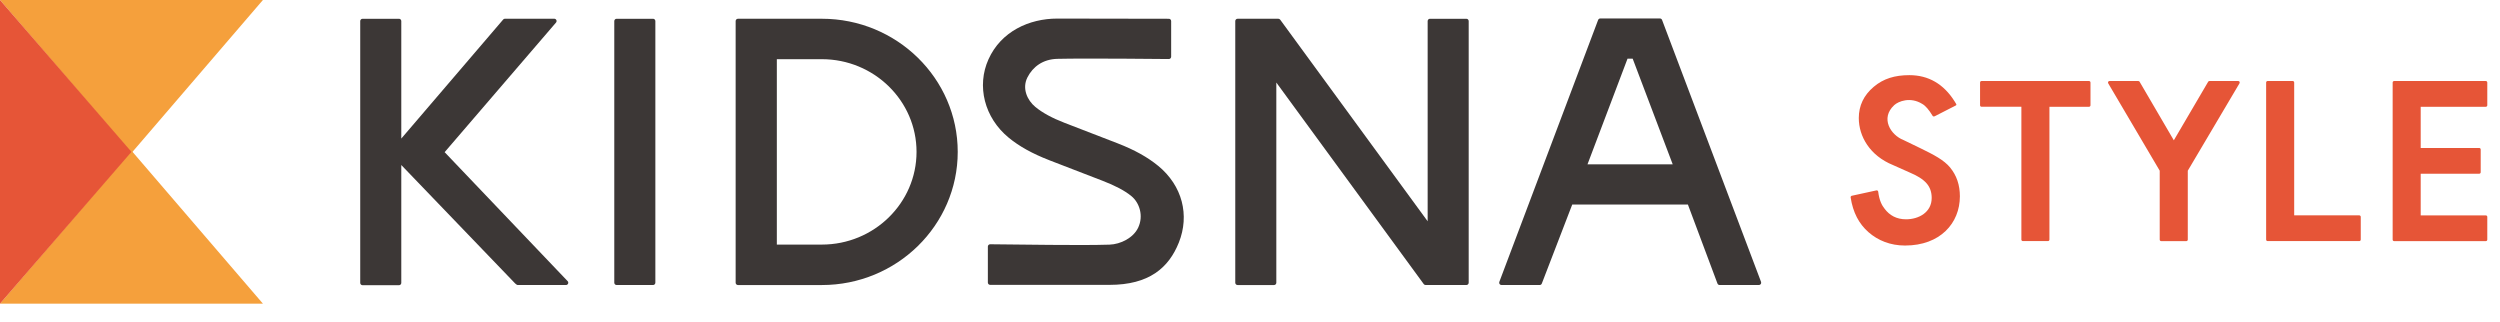
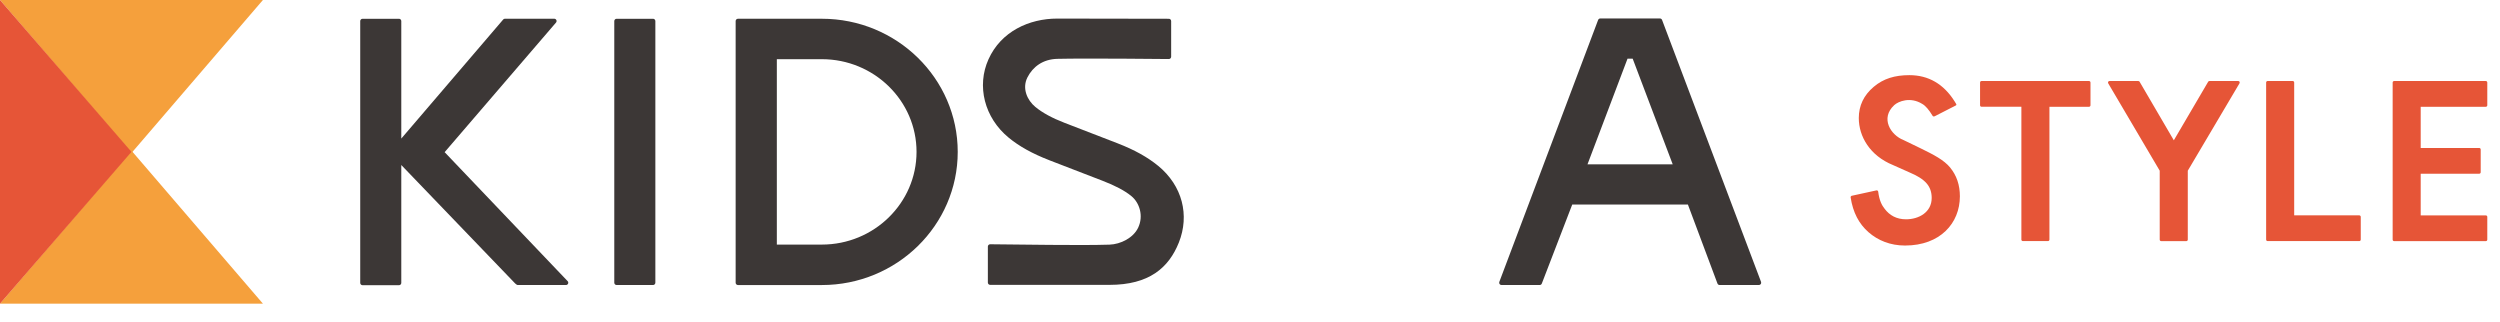
<svg xmlns="http://www.w3.org/2000/svg" width="132" height="17" viewBox="0 0 132 17" fill="none">
  <path d="M34.481 0.991H32.556C32.489 0.991 32.434 1.046 32.434 1.113V14.927C32.434 14.995 32.489 15.049 32.556 15.049H34.481C34.548 15.049 34.603 14.995 34.603 14.927V1.113C34.603 1.046 34.548 0.991 34.481 0.991Z" fill="#3C3736" />
  <path d="M23.477 8.034L29.355 1.194C29.388 1.159 29.396 1.107 29.378 1.063C29.358 1.019 29.316 0.989 29.266 0.989H26.659C26.625 0.989 26.594 1.003 26.571 1.028L21.188 7.316V1.113C21.188 1.046 21.134 0.991 21.067 0.991H19.142C19.075 0.991 19.02 1.046 19.02 1.113V14.938C19.02 15.004 19.075 15.059 19.142 15.059H21.067C21.134 15.059 21.188 15.004 21.188 14.938V8.713L27.196 14.962C27.219 14.988 27.297 15.049 27.332 15.049H29.883C29.931 15.049 29.974 15.021 29.994 14.978C30.013 14.934 30.006 14.884 29.974 14.848L23.477 8.034Z" fill="#3C3736" />
  <path d="M61.145 8.752C60.593 8.299 59.903 7.914 59.025 7.574C59.02 7.572 59.015 7.568 59.009 7.567L56.197 6.481C55.552 6.233 55.038 5.952 54.67 5.649C54.241 5.297 53.953 4.673 54.247 4.089C54.534 3.523 55.065 3.127 55.825 3.107C57.297 3.07 61.716 3.117 61.716 3.117C61.783 3.117 61.837 3.062 61.837 2.995V1.113C61.837 1.046 61.783 0.991 61.716 0.991L55.825 0.981C54.336 0.981 52.852 1.663 52.192 3.132C51.559 4.539 51.971 6.212 53.262 7.272C53.816 7.727 54.509 8.112 55.386 8.452C55.389 8.454 55.394 8.456 55.398 8.458L58.211 9.543C58.856 9.792 59.37 10.053 59.738 10.355C60.167 10.707 60.39 11.398 60.095 12.022C59.839 12.562 59.169 12.897 58.583 12.917C57.023 12.969 53.843 12.907 52.28 12.897C52.214 12.897 52.159 12.952 52.159 13.018V14.92C52.159 14.987 52.214 15.041 52.28 15.041H58.583C60.668 15.041 61.71 14.143 62.244 12.804C62.816 11.367 62.438 9.811 61.146 8.751L61.145 8.752Z" fill="#3C3736" />
  <path d="M92.984 14.885L87.757 1.053C87.74 1.006 87.694 0.975 87.643 0.975H84.495C84.445 0.975 84.4 1.006 84.381 1.053L79.164 14.885C79.15 14.922 79.155 14.963 79.177 14.996C79.2 15.029 79.237 15.049 79.276 15.049H81.295C81.345 15.049 81.39 15.018 81.408 14.971L83.014 10.799H89.121L90.682 14.97C90.7 15.017 90.746 15.049 90.796 15.049H92.87C92.91 15.049 92.947 15.029 92.97 14.996C92.993 14.963 92.997 14.922 92.983 14.885H92.984ZM86.205 3.096L88.319 8.676H83.82L85.934 3.096H86.205Z" fill="#3C3736" />
-   <path d="M77.427 0.991H75.501C75.434 0.991 75.38 1.046 75.38 1.113V11.684L67.593 1.038C67.57 1.008 67.534 0.99 67.496 0.99H65.344C65.277 0.99 65.222 1.045 65.222 1.112V14.929C65.222 14.995 65.277 15.05 65.344 15.05H67.269C67.336 15.05 67.39 14.995 67.39 14.929V4.358L75.175 15.001C75.198 15.031 75.234 15.049 75.273 15.049H77.425C77.492 15.049 77.547 14.994 77.547 14.928V1.113C77.547 1.046 77.492 0.991 77.425 0.991H77.427Z" fill="#3C3736" />
  <path d="M43.394 0.99H38.963C38.897 0.99 38.842 1.045 38.842 1.112V14.929C38.842 14.995 38.897 15.05 38.963 15.05H43.394C47.35 15.05 50.568 11.897 50.568 8.02C50.568 4.143 47.35 0.99 43.394 0.99ZM43.394 12.915H41.017V3.125H43.394C46.151 3.125 48.393 5.32 48.393 8.019C48.393 10.718 46.151 12.914 43.394 12.914V12.915Z" fill="#3C3736" />
  <path d="M13.882 0H0L6.941 8.081L13.882 0Z" fill="#F5A03C" />
  <path d="M6.941 7.952L0 16.033H13.882L6.94 7.952" fill="#F5A03C" />
  <path d="M0 0V16.035L6.941 8.018L0 0Z" fill="#E65537" />
  <path d="M110.3 4.277H104.626C104.582 4.277 104.547 4.312 104.547 4.356V5.558C104.547 5.602 104.582 5.637 104.626 5.637H106.729V12.652C106.729 12.695 106.764 12.73 106.808 12.73H108.131C108.175 12.73 108.21 12.695 108.21 12.652V5.638H110.3C110.343 5.638 110.378 5.603 110.378 5.559V4.357C110.378 4.313 110.343 4.278 110.3 4.278V4.277Z" fill="#E65537" />
  <path d="M118.25 4.318C118.235 4.294 118.209 4.278 118.181 4.278H116.658C116.629 4.278 116.604 4.294 116.59 4.318L114.778 7.408L112.972 4.318C112.958 4.294 112.932 4.278 112.904 4.278H111.382C111.353 4.278 111.327 4.294 111.313 4.318C111.298 4.343 111.298 4.372 111.313 4.398L114.033 9.013V12.653C114.033 12.697 114.068 12.732 114.112 12.732H115.436C115.48 12.732 115.515 12.697 115.515 12.653V9.013L118.246 4.398C118.261 4.373 118.261 4.343 118.246 4.318H118.25Z" fill="#E65537" />
  <path d="M124.57 11.371H121.133V4.356C121.133 4.312 121.098 4.277 121.055 4.277H119.731C119.687 4.277 119.652 4.312 119.652 4.356V12.652C119.652 12.695 119.687 12.73 119.731 12.73H124.57C124.613 12.73 124.648 12.695 124.648 12.652V11.45C124.648 11.406 124.613 11.371 124.57 11.371Z" fill="#E65537" />
  <path d="M131.25 5.638C131.294 5.638 131.329 5.603 131.329 5.559V4.357C131.329 4.313 131.294 4.278 131.25 4.278H126.411C126.367 4.278 126.332 4.313 126.332 4.357V12.653C126.332 12.697 126.367 12.732 126.411 12.732H131.25C131.294 12.732 131.329 12.697 131.329 12.653V11.45C131.329 11.407 131.294 11.372 131.25 11.372H127.813V9.173H130.902C130.946 9.173 130.981 9.138 130.981 9.094V7.892C130.981 7.848 130.946 7.813 130.902 7.813H127.813V5.639H131.25V5.638Z" fill="#E65537" />
  <path d="M102.973 8.851C102.637 8.445 102.106 8.171 101.4 7.827L100.509 7.396C99.827 7.132 99.266 6.242 100.015 5.551C100.231 5.352 100.864 5.093 101.495 5.487C101.664 5.581 101.846 5.791 102.039 6.112C102.061 6.149 102.108 6.161 102.146 6.14L102.165 6.129L102.15 6.14L103.26 5.572C103.26 5.572 103.319 5.55 103.289 5.494C103.267 5.451 103.221 5.381 103.201 5.349C102.624 4.433 101.822 3.968 100.814 3.968C100.05 3.968 99.441 4.15 98.927 4.589C98.408 5.028 98.144 5.58 98.144 6.233C98.144 7.2 98.726 8.218 99.952 8.716L100.795 9.092C101.008 9.181 101.194 9.274 101.35 9.371C101.502 9.466 101.626 9.569 101.721 9.677C101.814 9.783 101.882 9.902 101.926 10.026C101.97 10.153 101.993 10.295 101.993 10.45C101.993 11.211 101.31 11.579 100.639 11.579C100.139 11.579 99.77 11.372 99.51 11.025C99.368 10.849 99.228 10.596 99.169 10.12C99.167 10.098 99.155 10.079 99.137 10.066C99.118 10.053 99.096 10.048 99.074 10.053L97.776 10.336C97.734 10.345 97.708 10.384 97.714 10.425C97.837 11.224 98.153 11.814 98.653 12.257C99.161 12.7 99.811 12.964 100.586 12.964C102.447 12.964 103.482 11.779 103.482 10.364C103.482 9.771 103.31 9.263 102.971 8.852L102.973 8.851Z" fill="#E65537" />
</svg>